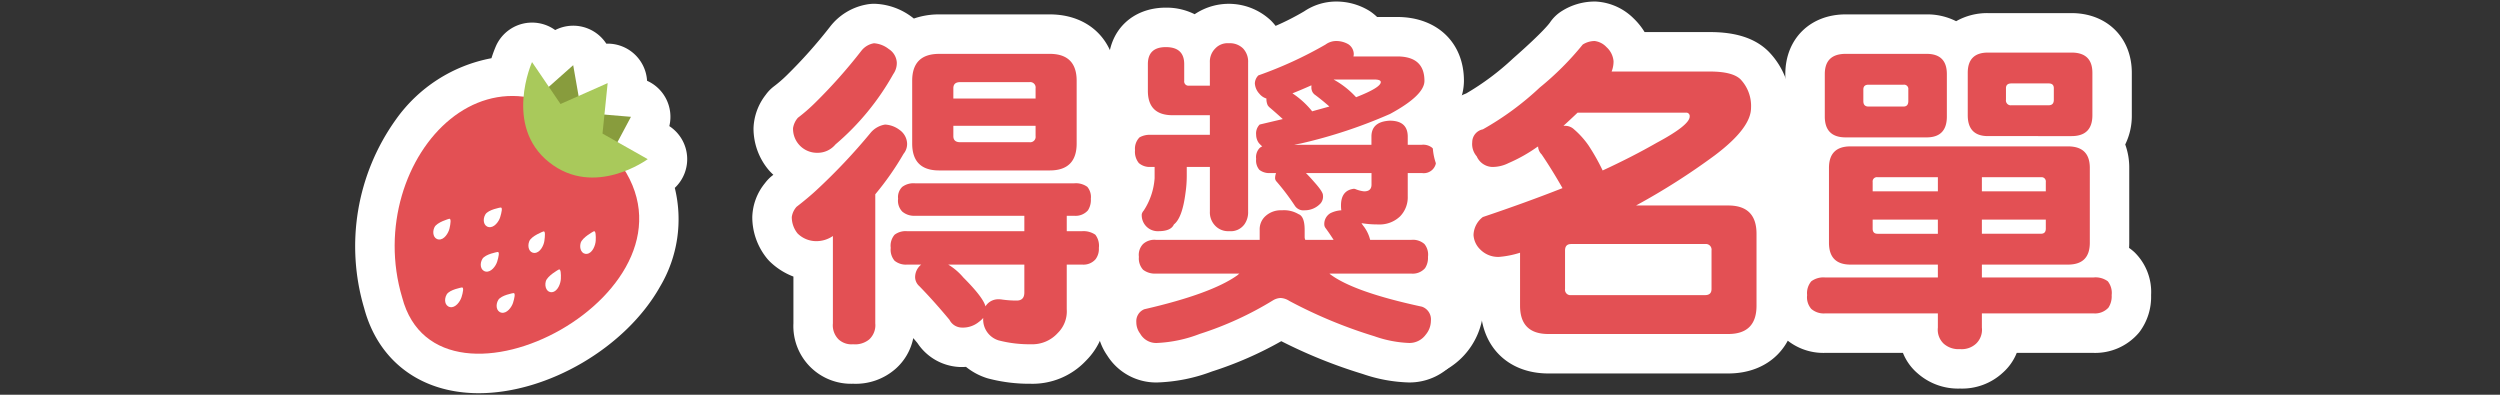
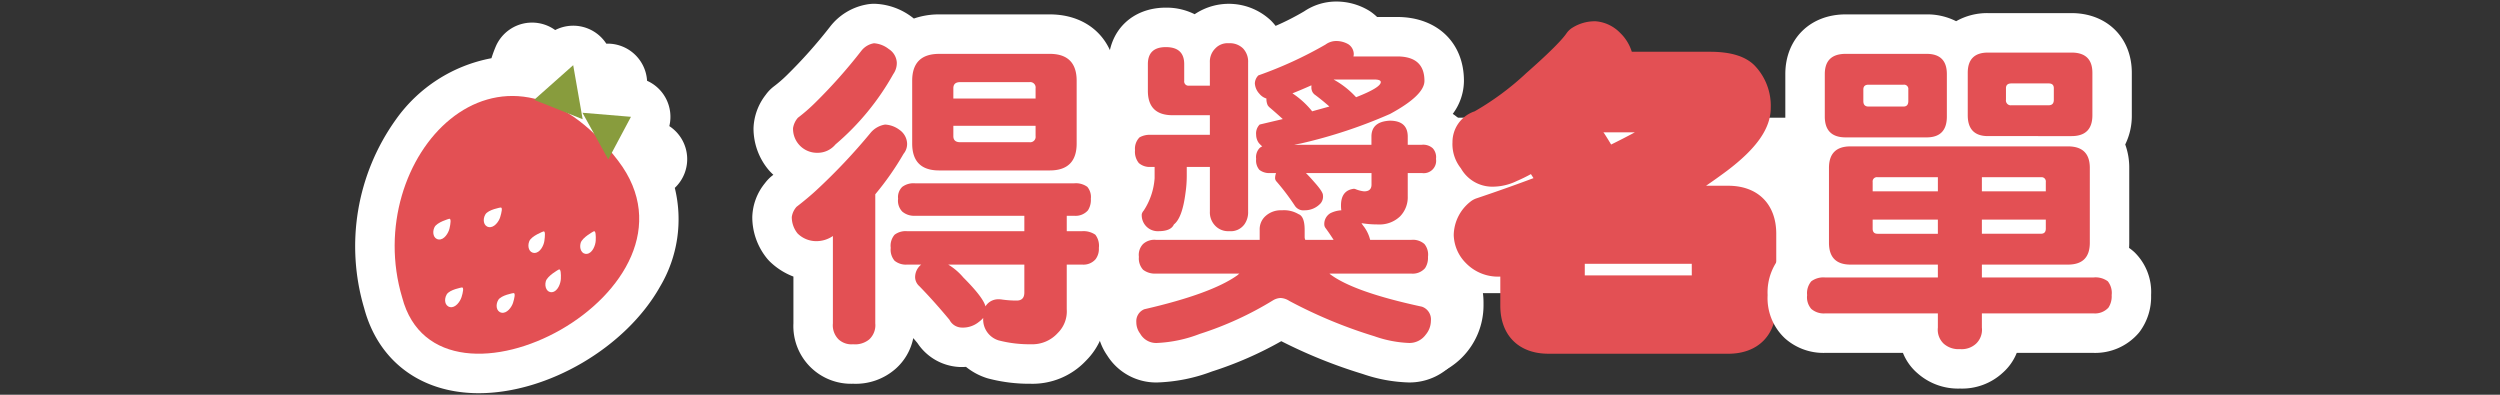
<svg xmlns="http://www.w3.org/2000/svg" width="380" height="60" viewBox="0 0 380 60">
  <rect x="0" y="0" width="380" height="60" fill="#333333" stroke="none" />
  <defs>
    <clipPath id="clip-path">
      <rect id="矩形_209" data-name="矩形 209" width="272.972" height="59.532" transform="translate(0 0)" fill="none" />
    </clipPath>
  </defs>
  <g id="组_1153" data-name="组 1153" transform="translate(-12826 481.532)">
    <g id="组_1076" data-name="组 1076" transform="translate(12880 -481.298)">
      <g id="组_1075" data-name="组 1075" clip-path="url(#clip-path)">
        <path id="路径_2399" data-name="路径 2399" d="M160.275,52.62h-1.92a6.43,6.43,0,0,1-6.43-6.429v-.452a6.431,6.431,0,0,1,6.43-6.43h1.92a6.429,6.429,0,0,1,6.428,6.43v.452a6.428,6.428,0,0,1-6.428,6.429" fill="#fff" />
        <path id="路径_2400" data-name="路径 2400" d="M160.275,39.31a6.428,6.428,0,0,1,6.428,6.429v.452a6.429,6.429,0,0,1-6.428,6.43h-1.92a6.431,6.431,0,0,1-6.43-6.43v-.452a6.43,6.43,0,0,1,6.43-6.429Zm0-4.792h-1.92a11.234,11.234,0,0,0-11.222,11.221v.452a11.234,11.234,0,0,0,11.222,11.222h1.92a11.233,11.233,0,0,0,11.22-11.222v-.452a11.233,11.233,0,0,0-11.22-11.221" fill="#fff" />
        <rect id="矩形_208" data-name="矩形 208" width="76.225" height="26.667" transform="translate(148.701 17.657)" fill="#fff" />
        <path id="路径_2401" data-name="路径 2401" d="M102.675,55.094A21.645,21.645,0,0,1,97,54.4c-.06-.017-.12-.036-.179-.055a6.4,6.4,0,0,1-2.933-1.983,9.465,9.465,0,0,1-1.682.189h-.081c-.08,0-.16,0-.24-.01a5.1,5.1,0,0,1-4.026-2.428c-1.486-1.78-2.923-3.382-4.274-4.763a4.9,4.9,0,0,1-1.41-2.565c-.045-.011-.091-.023-.136-.036V48.92a5.825,5.825,0,0,1-1.934,4.687,6.289,6.289,0,0,1-4.435,1.487,5.8,5.8,0,0,1-4.262-1.553A5.915,5.915,0,0,1,69.6,48.92V39.407a7.083,7.083,0,0,1-4.407-1.955,2.965,2.965,0,0,1-.327-.355,6.99,6.99,0,0,1-1.516-4.339A5.582,5.582,0,0,1,64.679,29.4a3,3,0,0,1,.567-.575c1.067-.823,2-1.6,2.777-2.321q.361-.339.714-.677A6.959,6.959,0,0,1,65.258,23.8c-.055-.057-.108-.116-.158-.178a6.85,6.85,0,0,1-1.558-4.39,5.657,5.657,0,0,1,1.291-3.307,3.05,3.05,0,0,1,.616-.637A23.462,23.462,0,0,0,67.742,13.3,77.28,77.28,0,0,0,74.554,5.65a6.106,6.106,0,0,1,3.7-2.249,2.987,2.987,0,0,1,.589-.059q.064,0,.129,0a7.028,7.028,0,0,1,3.9,1.464c.035.025.07.052.1.079A7.437,7.437,0,0,1,84.3,6.241a7.536,7.536,0,0,1,4.463-1.288h16.8c4.38,0,7.1,2.721,7.1,7.1v9.521a8.113,8.113,0,0,1-.729,3.516,4.594,4.594,0,0,1,1.369.865,5.188,5.188,0,0,1,1.509,4.018,6.225,6.225,0,0,1-.661,2.962c.068.048.134.1.2.148s.112.091.165.14a5.626,5.626,0,0,1,1.519,4.221,5.524,5.524,0,0,1-1.144,3.58,5.151,5.151,0,0,1-3.739,1.93v3.816a7.544,7.544,0,0,1-2.235,5.727,8.225,8.225,0,0,1-6.234,2.6" fill="#e35054" />
        <path id="路径_2402" data-name="路径 2402" d="M78.848,6.342a4.07,4.07,0,0,1,2.245.879,2.613,2.613,0,0,1,1.221,2.051,2.9,2.9,0,0,1-.537,1.758,39.012,39.012,0,0,1-8.788,10.693,3.518,3.518,0,0,1-2.735,1.269,3.646,3.646,0,0,1-3.711-3.759,3.164,3.164,0,0,1,.732-1.563,26.2,26.2,0,0,0,2.589-2.246,79.692,79.692,0,0,0,7.079-7.959,3.081,3.081,0,0,1,1.9-1.123m26.709,1.611q4.1,0,4.1,4.1v9.521q0,4.1-4.1,4.1h-16.8q-4.1,0-4.1-4.1V12.055q0-4.1,4.1-4.1h16.8M90.909,14.74h12.5V13.178a.821.821,0,0,0-.929-.928H91.934q-1.026,0-1.025.928V14.74m1.025,6.641H102.48a.821.821,0,0,0,.929-.928V18.891h-12.5v1.562q0,.927,1.025.928M80.557,18.7a4.011,4.011,0,0,1,2.2.83,2.649,2.649,0,0,1,1.123,2.05,2.337,2.337,0,0,1-.537,1.563,43.591,43.591,0,0,1-4.3,6.152V48.92a2.936,2.936,0,0,1-.927,2.442,3.373,3.373,0,0,1-2.442.732,2.881,2.881,0,0,1-2.2-.732A3.017,3.017,0,0,1,72.6,48.92V35.639a4.426,4.426,0,0,1-2.589.781,4.017,4.017,0,0,1-2.782-1.172,3.945,3.945,0,0,1-.879-2.49,2.944,2.944,0,0,1,.731-1.562q1.708-1.318,2.98-2.491a89.636,89.636,0,0,0,8.3-8.789,3.614,3.614,0,0,1,2.2-1.22m28.711,8.935a2.952,2.952,0,0,1,2,.537,2.4,2.4,0,0,1,.537,1.807,2.923,2.923,0,0,1-.439,1.758,2.483,2.483,0,0,1-2.1.83h-1.123v2.343h2.344a3.185,3.185,0,0,1,2,.538,2.734,2.734,0,0,1,.537,2,2.607,2.607,0,0,1-.489,1.709,2.419,2.419,0,0,1-2.05.83h-2.344v6.787a4.6,4.6,0,0,1-1.367,3.613,5.207,5.207,0,0,1-4.1,1.709,18.572,18.572,0,0,1-4.882-.586A3.318,3.318,0,0,1,95.45,48.09a3.6,3.6,0,0,1-.636.586,3.839,3.839,0,0,1-2.685.879,2.135,2.135,0,0,1-1.806-1.172q-2.394-2.881-4.591-5.127a1.867,1.867,0,0,1-.634-1.318,2.448,2.448,0,0,1,.927-1.953H83.877a2.725,2.725,0,0,1-1.9-.586,2.588,2.588,0,0,1-.587-1.953,2.568,2.568,0,0,1,.587-2,2.766,2.766,0,0,1,1.9-.538H101.7V32.563H85.1a2.764,2.764,0,0,1-1.953-.635,2.369,2.369,0,0,1-.636-1.953,2.159,2.159,0,0,1,.636-1.807,2.858,2.858,0,0,1,1.953-.537h24.17m-13.477,18.7a2.261,2.261,0,0,1,2-1.074,3,3,0,0,1,.586.049,15.814,15.814,0,0,0,2.149.146q1.171,0,1.172-1.22V39.985H90.127a9.085,9.085,0,0,1,2.295,1.953q3.026,3.027,3.369,4.394M78.848.342A5.972,5.972,0,0,0,77.67.459,9.054,9.054,0,0,0,72.2,3.785c-.013.016-.026.033-.038.05a74.245,74.245,0,0,1-6.546,7.346,20.18,20.18,0,0,1-2,1.728,6,6,0,0,0-1.231,1.274,8.717,8.717,0,0,0-1.85,5.05,9.822,9.822,0,0,0,2.236,6.29q.152.184.317.357c.151.157.305.309.462.454-.047.037-.095.075-.144.112A6,6,0,0,0,62.28,27.6a8.5,8.5,0,0,0-1.932,5.161A9.966,9.966,0,0,0,62.5,38.945a6.039,6.039,0,0,0,.655.711A10.5,10.5,0,0,0,66.6,41.805V48.92a8.765,8.765,0,0,0,9.076,9.174,9.167,9.167,0,0,0,6.446-2.262,8.446,8.446,0,0,0,2.694-4.674q.313.366.629.744a8.121,8.121,0,0,0,6.205,3.634c.161.012.32.019.481.019l.16,0c.184-.005.364-.013.54-.025a9.728,9.728,0,0,0,3.028,1.659c.118.04.236.077.357.109a24.591,24.591,0,0,0,6.461.8,11.151,11.151,0,0,0,8.371-3.486,10.474,10.474,0,0,0,3.1-7.836v-1.51a7.876,7.876,0,0,0,3.087-2.37,8.494,8.494,0,0,0,1.8-5.446,8.991,8.991,0,0,0-1.451-5.246,10.446,10.446,0,0,0,.23-2.225,8.13,8.13,0,0,0-2.356-6.111,12.314,12.314,0,0,0,.208-2.288V12.055c0-6.042-4.06-10.1-10.1-10.1h-16.8a11.546,11.546,0,0,0-3.859.63l-.034-.028c-.067-.055-.137-.107-.206-.159A9.958,9.958,0,0,0,79.105.348c-.085,0-.171-.006-.257-.006" fill="#fff" />
        <path id="路径_2403" data-name="路径 2403" d="M160.176,54.9a20.535,20.535,0,0,1-6.2-1.171,75.1,75.1,0,0,1-13.3-5.514,53.8,53.8,0,0,1-11.4,5.167,22.952,22.952,0,0,1-7.384,1.518,5.764,5.764,0,0,1-5.091-2.757,5.886,5.886,0,0,1-1.083-3.417,4.919,4.919,0,0,1,3.015-4.7,3.168,3.168,0,0,1,.413-.147,5.1,5.1,0,0,1-1.357-.835l-.079-.071a5.4,5.4,0,0,1-1.6-4.159,5.632,5.632,0,0,1,1.1-3.643,5.792,5.792,0,0,1-.659-2.851,2.98,2.98,0,0,1,.057-.581,4.106,4.106,0,0,1,.777-1.682,7.61,7.61,0,0,0,1-2.428,5.017,5.017,0,0,1-1.307-.869c-.029-.027-.058-.054-.086-.083a5.527,5.527,0,0,1-1.464-4.074,5.292,5.292,0,0,1,1.732-4.231,2.915,2.915,0,0,1,.377-.276,5.3,5.3,0,0,1,.962-.464,7.165,7.165,0,0,1-1.118-4.062V9.515c0-3.394,2.251-5.588,5.734-5.588A5.7,5.7,0,0,1,127.85,5.92a5.557,5.557,0,0,1,.69-.85,5.467,5.467,0,0,1,4.291-1.729A5.792,5.792,0,0,1,137.051,5,5.581,5.581,0,0,1,138.5,7.537a51.069,51.069,0,0,0,7.358-3.523A5.657,5.657,0,0,1,149.042,3a6.666,6.666,0,0,1,3.424.9,2.829,2.829,0,0,1,.3.2,5.5,5.5,0,0,1,1.19,1.238h4.408c4.411,0,7.152,2.572,7.152,6.711,0,2.239-1.461,4.031-3.336,5.481a4.985,4.985,0,0,1,.559,1.261,4.738,4.738,0,0,1,4.534,5.123,5.047,5.047,0,0,1-1.145,3.456,4.894,4.894,0,0,1-3.152,1.638v.571a7.487,7.487,0,0,1-.962,3.781,4.926,4.926,0,0,1,2.576,1.324,5.532,5.532,0,0,1,1.463,4.123,5.712,5.712,0,0,1-1.041,3.509,4.913,4.913,0,0,1-1.577,1.351,5.041,5.041,0,0,1,3.056,4.857,6.33,6.33,0,0,1-1.436,3.973,6.068,6.068,0,0,1-4.883,2.4" fill="#e35054" />
        <path id="路径_2404" data-name="路径 2404" d="M149.043,6a3.688,3.688,0,0,1,1.9.488,1.826,1.826,0,0,1,.83,1.465,1.635,1.635,0,0,1-.048.391h6.64q4.15,0,4.151,3.711,0,2.2-5.225,5.029a75.411,75.411,0,0,1-13.574,4.492c-.359.066-.684.13-.977.195h11.719V20.453q.048-2.2,2.783-2.344,2.685,0,2.735,2.344v1.318h2.148a2.16,2.16,0,0,1,1.66.538,2.022,2.022,0,0,1,.488,1.611,1.881,1.881,0,0,1-2.148,2.148h-2.148v3.516a4.159,4.159,0,0,1-1.172,3.076,4.489,4.489,0,0,1-3.321,1.221,15.6,15.6,0,0,1-2.539-.195,4.382,4.382,0,0,0,.342.488,5.655,5.655,0,0,1,.977,2.051h6.25a2.642,2.642,0,0,1,2,.634,2.549,2.549,0,0,1,.537,1.954,2.812,2.812,0,0,1-.44,1.708,2.477,2.477,0,0,1-2.1.831H148.066a.043.043,0,0,1,.049.048q3.564,2.736,14.014,4.981a2.038,2.038,0,0,1,1.367,2.148,3.305,3.305,0,0,1-.781,2.1,3.059,3.059,0,0,1-2.539,1.269,17.844,17.844,0,0,1-5.274-1.025A72.264,72.264,0,0,1,141.963,45.5a2.625,2.625,0,0,0-1.318-.439,2.421,2.421,0,0,0-1.123.341,50.821,50.821,0,0,1-11.182,5.127,20.441,20.441,0,0,1-6.445,1.367,2.787,2.787,0,0,1-2.588-1.416,2.854,2.854,0,0,1-.586-1.757,1.954,1.954,0,0,1,1.22-1.954q10.2-2.343,14.161-5.175a1.866,1.866,0,0,1,.293-.244H121.7a2.918,2.918,0,0,1-1.953-.586,2.558,2.558,0,0,1-.635-1.953,2.374,2.374,0,0,1,.635-1.954,2.564,2.564,0,0,1,1.953-.634h15.772V34.711a2.683,2.683,0,0,1,.83-2.051,3.433,3.433,0,0,1,2.539-.928,4.3,4.3,0,0,1,2.539.586q.927.342.928,2.393v1.074a.971.971,0,0,0,.1.44h4.3q-.585-.928-1.269-1.856a.939.939,0,0,1-.147-.488,1.9,1.9,0,0,1,.928-1.709,4.187,4.187,0,0,1,1.66-.44,5.1,5.1,0,0,1-.049-.732q0-2.3,1.953-2.539a.829.829,0,0,1,.245.049,4.666,4.666,0,0,0,1.318.342q1.122,0,1.123-1.026V26.068H144.5q.587.586,1.221,1.319,1.366,1.514,1.367,2.05a1.605,1.605,0,0,1-.342,1.221,3.262,3.262,0,0,1-2.441,1.074A1.555,1.555,0,0,1,142.793,31a35.319,35.319,0,0,0-2.734-3.613.853.853,0,0,1-.245-.489,2.339,2.339,0,0,1,.147-.83h-.879a2.408,2.408,0,0,1-1.66-.488,2.2,2.2,0,0,1-.488-1.66,2.018,2.018,0,0,1,.488-1.611,1.3,1.3,0,0,1,.439-.293,4.191,4.191,0,0,1-.537-.537,2.174,2.174,0,0,1-.39-1.221,1.924,1.924,0,0,1,.537-1.563q1.854-.439,3.515-.83-1.123-1.025-2.05-1.806a1.971,1.971,0,0,1-.245-.293,2.31,2.31,0,0,1-.195-1.026,2.2,2.2,0,0,1-1.074-.732,2.524,2.524,0,0,1-.684-1.563,1.794,1.794,0,0,1,.537-1.22,60.86,60.86,0,0,0,10.206-4.688A2.74,2.74,0,0,1,149.043,6m3.076,8.545q3.759-1.466,3.76-2.3,0-.391-.977-.391h-6.2a13.3,13.3,0,0,1,3.418,2.686m-6.689,2.148q1.415-.39,2.636-.732-1.221-1.074-2.294-1.856a1.917,1.917,0,0,1-.245-.292,1.5,1.5,0,0,1-.195-.831v-.244q-1.416.635-2.881,1.221a13.164,13.164,0,0,1,2.881,2.588.582.582,0,0,1,.1.146m-12.6-10.351a2.843,2.843,0,0,1,2.1.781,2.906,2.906,0,0,1,.781,2.148V31.928a3.148,3.148,0,0,1-.537,1.9,2.561,2.561,0,0,1-2.344,1.074,2.707,2.707,0,0,1-2.295-1.025,2.874,2.874,0,0,1-.635-1.953V25.141h-3.515v1.318a18.342,18.342,0,0,1-.2,2.686q-.489,3.759-1.757,4.736-.439,1.024-2.344,1.025a2.429,2.429,0,0,1-2.539-2.588,1.261,1.261,0,0,1,.293-.537,10.246,10.246,0,0,0,1.66-4.931V25.141h-.635a2.5,2.5,0,0,1-1.758-.586,2.7,2.7,0,0,1-.586-1.953,2.451,2.451,0,0,1,.684-1.954,3.138,3.138,0,0,1,1.66-.39H129.9V17.279h-5.664q-3.76,0-3.759-3.711V9.516q0-2.589,2.734-2.588Q126,6.928,126,9.516v2.539a.647.647,0,0,0,.733.732H129.9V9.271a2.809,2.809,0,0,1,.83-2.148,2.56,2.56,0,0,1,2.1-.781M149.043,0a8.711,8.711,0,0,0-4.795,1.481A39.2,39.2,0,0,1,139.893,3.7a8.6,8.6,0,0,0-.719-.816,9.319,9.319,0,0,0-11.587-.956,9.559,9.559,0,0,0-4.374-1c-5.143,0-8.734,3.531-8.734,8.588v4.052a11.387,11.387,0,0,0,.371,2.947,8.315,8.315,0,0,0-2.325,6.087,8.5,8.5,0,0,0,2.189,6.035,6.95,6.95,0,0,0-1.049,2.518,5.978,5.978,0,0,0-.114,1.163,9.573,9.573,0,0,0,.335,2.581,9.4,9.4,0,0,0-.775,3.914,8.859,8.859,0,0,0,1.3,4.846,8.09,8.09,0,0,0-1.693,5.066A8.859,8.859,0,0,0,114.3,53.8a8.766,8.766,0,0,0,7.591,4.1,25.743,25.743,0,0,0,8.324-1.668,55.7,55.7,0,0,0,10.541-4.606,76.24,76.24,0,0,0,12.377,4.984,23.289,23.289,0,0,0,7.039,1.29,9.027,9.027,0,0,0,7.258-3.564,9.293,9.293,0,0,0,2.062-5.805,8.394,8.394,0,0,0-1.626-5.082,8.887,8.887,0,0,0,1.187-4.634,8.2,8.2,0,0,0-2.411-6.313,7.538,7.538,0,0,0-.873-.728c.033-.169.062-.34.087-.512a7.777,7.777,0,0,0,2.555-1.938,7.954,7.954,0,0,0,1.862-5.4,7.771,7.771,0,0,0-2.354-5.964,7.3,7.3,0,0,0-1.1-.885,8.481,8.481,0,0,0,1.7-5.016c0-5.809-4.08-9.711-10.151-9.711h-3.047a8.824,8.824,0,0,0-.729-.621,6.014,6.014,0,0,0-.607-.408A9.617,9.617,0,0,0,149.043,0" fill="#fff" />
        <path id="路径_2405" data-name="路径 2405" d="M181.347,53.532c-4.5,0-7.3-2.8-7.3-7.3V41.808c-.016,0-.132.005-.173.005a6.789,6.789,0,0,1-5.05-2.051,6.263,6.263,0,0,1-1.857-4.269,6.591,6.591,0,0,1,2.512-5.053,3,3,0,0,1,.949-.525c3.036-1.02,5.938-2.049,8.663-3.072q-.195-.312-.39-.615a23.343,23.343,0,0,1-2.146,1.049,8.429,8.429,0,0,1-3.8.864,5.472,5.472,0,0,1-4.693-2.783,5.888,5.888,0,0,1-1.285-3.977,4.93,4.93,0,0,1,3.374-4.695,42.174,42.174,0,0,0,7.857-5.821c4.336-3.81,5.668-5.4,6.079-6.006a3.013,3.013,0,0,1,.921-.881A6.4,6.4,0,0,1,188.378,3c.056,0,.11,0,.165,0a5.829,5.829,0,0,1,3.7,1.745,6.779,6.779,0,0,1,1.791,2.889h11.87c3.111,0,5.307.656,6.715,2.007a8.815,8.815,0,0,1,2.535,6.511c0,3.12-2.134,6.177-6.715,9.624Q206.9,26.92,205.318,28h3.373c4.5,0,7.3,2.8,7.3,7.3V46.235c0,4.5-2.8,7.3-7.3,7.3Zm21.8-13.672H186.886v1.764h16.266ZM189.877,20.1c.036.049.07.1.1.15.333.524.638,1.017.915,1.484q1.884-.924,3.6-1.85h-4.772q.079.106.159.216" fill="#e35054" />
-         <path id="路径_2406" data-name="路径 2406" d="M188.379,6a2.942,2.942,0,0,1,1.807.928,3.246,3.246,0,0,1,1.074,2.148,4.177,4.177,0,0,1-.293,1.563h14.941q3.418,0,4.639,1.172a5.871,5.871,0,0,1,1.611,4.345q0,3.077-5.517,7.227A103.086,103.086,0,0,1,194.678,31h14.013q4.3,0,4.3,4.3V46.234q0,4.3-4.3,4.3H181.348q-4.3,0-4.3-4.3V38.178a14.224,14.224,0,0,1-3.174.635A3.8,3.8,0,0,1,171,37.689a3.322,3.322,0,0,1-1.025-2.2,3.567,3.567,0,0,1,1.416-2.734q6.542-2.2,12.109-4.395-1.611-2.831-3.174-5.127a1.8,1.8,0,0,1-.537-1.22c-.065.065-.114.1-.146.1a23.747,23.747,0,0,1-4.346,2.442,5.418,5.418,0,0,1-2.539.586,2.675,2.675,0,0,1-2.295-1.612,2.832,2.832,0,0,1-.684-2.148,2,2,0,0,1,1.612-1.953,44.475,44.475,0,0,0,8.642-6.348,44.805,44.805,0,0,0,6.543-6.543A3.423,3.423,0,0,1,188.379,6m-4.736,12.891h.244a1.957,1.957,0,0,1,1.367.537,12.919,12.919,0,0,1,2.2,2.441,31.8,31.8,0,0,1,2.149,3.809q4.54-2.1,8.2-4.2,5.028-2.687,5.029-4a.518.518,0,0,0-.586-.586H185.791q-1.075,1.025-2.148,2m1.172,25.732h20.361q.975,0,.976-.928V37.836a.864.864,0,0,0-.976-.977H184.815c-.62,0-.928.326-.928.977v5.859a.82.82,0,0,0,.928.928M188.379,0a9.341,9.341,0,0,0-4.937,1.419A5.988,5.988,0,0,0,181.6,3.18c-.091.134-1.017,1.427-5.531,5.393l-.085.076a39.575,39.575,0,0,1-7.125,5.321,7.892,7.892,0,0,0-5.084,7.411,8.872,8.872,0,0,0,1.867,5.759,9.939,9.939,0,0,0,1.285,1.563,9.516,9.516,0,0,0-2.954,6.609c0,.06,0,.12,0,.18a9.163,9.163,0,0,0,2.593,6.242l.094.1a9.435,9.435,0,0,0,4.393,2.613v1.786c0,6.159,4.138,10.3,10.3,10.3h27.343c6.159,0,10.3-4.138,10.3-10.3V35.3c0-4.538-2.246-7.979-5.892-9.476,2.634-2.445,5.062-5.674,5.062-9.665a11.775,11.775,0,0,0-3.368-8.588q-.045-.045-.09-.087c-1.993-1.913-4.869-2.842-8.792-2.842h-9.936a10.275,10.275,0,0,0-1.544-1.954c-.039-.039-.078-.077-.118-.115a8.793,8.793,0,0,0-5.6-2.561C188.6,0,188.489,0,188.379,0" fill="#fff" />
        <path id="路径_2407" data-name="路径 2407" d="M243.926,55.826a6.317,6.317,0,0,1-4.487-1.587,5.507,5.507,0,0,1-1.843-3.833H223.368a5.84,5.84,0,0,1-4.046-1.443,5.489,5.489,0,0,1-1.638-4.34,5.593,5.593,0,0,1,1.6-4.306l.078-.07a5.231,5.231,0,0,1,2.037-1.063,7.623,7.623,0,0,1-.4-2.52V25.287a6.8,6.8,0,0,1,.88-3.494,6.266,6.266,0,0,1-1.515-4.319V11.029c0-3.691,2.424-6.076,6.174-6.076h12.306a6.021,6.021,0,0,1,4.578,1.816,5.947,5.947,0,0,1,4.747-2.011h12.7c3.752,0,6.174,2.384,6.174,6.076v6.445a6.287,6.287,0,0,1-1.447,4.244,6.612,6.612,0,0,1,1.057,3.764V36.664a7.639,7.639,0,0,1-.4,2.512,4.994,4.994,0,0,1,2.162,1.141,5.519,5.519,0,0,1,1.554,4.306,5.991,5.991,0,0,1-1.108,3.73c-.026.033-.051.064-.077.1a5.646,5.646,0,0,1-4.55,1.958H250.206a5.52,5.52,0,0,1-1.815,3.809,6.167,6.167,0,0,1-4.465,1.611" fill="#e35054" />
        <path id="路径_2408" data-name="路径 2408" d="M260.869,7.758q3.173,0,3.174,3.076v6.445q0,3.176-3.174,3.174H248.174q-3.076,0-3.076-3.174V10.834q0-3.076,3.076-3.076Zm-9.131,8.008H257.4q.781,0,.781-.83V13.178q0-.732-.781-.732h-5.664q-.831,0-.83.732v1.758a.733.733,0,0,0,.83.83m-12.89-7.813q3.075,0,3.076,3.076v6.446q0,3.174-3.076,3.174H226.543q-3.174,0-3.174-3.174V11.029q0-3.075,3.174-3.076h12.305m-8.838,8.008h5.322q.732,0,.732-.83V13.373a.647.647,0,0,0-.732-.732H230.01q-.783,0-.782.732v1.758q0,.831.782.83m30.322,6.055q3.32,0,3.32,3.271V36.664q0,3.321-3.32,3.321H247.246v1.953h16.992a3.143,3.143,0,0,1,2.149.586,2.839,2.839,0,0,1,.586,2.1,3.105,3.105,0,0,1-.489,1.9,2.76,2.76,0,0,1-2.246.878H247.246v2.149A2.927,2.927,0,0,1,246.367,52a3.212,3.212,0,0,1-2.441.83,3.383,3.383,0,0,1-2.491-.83,2.927,2.927,0,0,1-.879-2.441V47.406H223.369a2.893,2.893,0,0,1-2.051-.683,2.693,2.693,0,0,1-.635-2.1,2.784,2.784,0,0,1,.635-2.1,3.08,3.08,0,0,1,2.051-.586h17.187V39.985H227.275q-3.271,0-3.271-3.321V25.287q0-3.27,3.271-3.271h33.057m-13.086,6.836h9.717V27.436a.648.648,0,0,0-.733-.733h-8.984v2.149m-16.6,0h9.912V26.7h-9.179a.648.648,0,0,0-.733.733v1.416m16.6,6.445h8.984q.733,0,.733-.781V33.149h-9.717V35.3m-15.869,0h9.179V33.149h-9.912v1.367q0,.78.733.781M260.869,1.758H248.174a9.586,9.586,0,0,0-4.842,1.23,9.71,9.71,0,0,0-4.484-1.035H226.543c-5.4,0-9.174,3.733-9.174,9.076v6.446a9.775,9.775,0,0,0,1.107,4.649A10.44,10.44,0,0,0,218,25.287V36.664q0,.418.029.823c-.215.15-.422.312-.623.484-.053.046-.106.093-.158.141a8.468,8.468,0,0,0-2.569,6.511,8.358,8.358,0,0,0,2.638,6.575,8.785,8.785,0,0,0,6.048,2.208h11.883a7.952,7.952,0,0,0,2.2,3.083,9.278,9.278,0,0,0,6.472,2.337,9.1,9.1,0,0,0,6.486-2.392,7.961,7.961,0,0,0,2.139-3.028h11.687a8.714,8.714,0,0,0,6.856-3.037c.051-.062.1-.125.151-.189a8.9,8.9,0,0,0,1.728-5.557,8.443,8.443,0,0,0-2.53-6.52,7.535,7.535,0,0,0-.817-.655c.017-.257.026-.519.026-.784V25.287a10.23,10.23,0,0,0-.611-3.56,9.853,9.853,0,0,0,1-4.448V10.834c0-5.344-3.773-9.076-9.174-9.076" fill="#fff" />
        <path id="路径_2409" data-name="路径 2409" d="M18.762,56.532c-7.425,0-12.716-3.917-14.523-10.744A30.012,30.012,0,0,1,8.575,19.733c3.774-5.07,9.008-8.082,14.469-8.356A19.409,19.409,0,0,1,24.13,7.971,3,3,0,0,1,26.6,6.208c.088-.008.177-.012.264-.012A3,3,0,0,1,29.35,7.511l.636.936,1.147-1.018a3,3,0,0,1,1.992-.756,2.966,2.966,0,0,1,.989.168A3,3,0,0,1,36.08,9.156l.158.9.906-.4a3,3,0,0,1,4.2,3.048l-.179,1.748.988.083a3,3,0,0,1,2.4,4.4l-.67,1.256,2.046,1.157a3,3,0,0,1,.3,5.028c-.084.061-.506.367-1.195.77A16.933,16.933,0,0,1,43.71,41.864C39.092,50.09,28.135,56.532,18.766,56.532Z" fill="#fff" />
        <path id="路径_2410" data-name="路径 2410" d="M26.869,9.2l2.554,3.762,3.7-3.286.82,4.685L38.362,12.4l-.49,4.789,4.034.336L39.859,21.36l4.595,2.6a16.275,16.275,0,0,1-3.435,1.8c8.272,13.564-9.289,27.772-22.256,27.772-5.425,0-10.049-2.49-11.635-8.555-4.444-14.831,4.7-30.623,16.738-30.622a13.949,13.949,0,0,1,1.721.107A18.158,18.158,0,0,1,26.869,9.2m11.493,3.2h.005M26.87,3.2c-.175,0-.352.008-.528.023a6,6,0,0,0-4.951,3.528A19.1,19.1,0,0,0,20.7,8.615,23,23,0,0,0,6.17,17.94,33.07,33.07,0,0,0,1.351,46.6c2.164,8.1,8.665,12.931,17.412,12.931,10.529,0,22.379-6.965,27.565-16.2a20.032,20.032,0,0,0,2.241-15.006,6,6,0,0,0-.832-9.39,6,6,0,0,0-3.383-6.891A6,6,0,0,0,38.4,6.4h-.037l-.182,0h-.025a6,6,0,0,0-7.769-2.065A6,6,0,0,0,26.87,3.2" fill="#fff" />
        <path id="路径_2411" data-name="路径 2411" d="M39.962,24.206c15,19.654-27.311,41.888-32.834,20.771C.8,23.842,22.065.752,39.962,24.206" fill="#e35054" />
        <path id="路径_2412" data-name="路径 2412" d="M27.187,14.944l5.939-5.271,1.437,8.216Z" fill="#889c3d" />
        <path id="路径_2413" data-name="路径 2413" d="M34.535,16.907l7.37.614L38.454,24Z" fill="#889c3d" />
-         <path id="路径_2414" data-name="路径 2414" d="M29.457,24.421c6.894,5.506,15-.464,15-.464l-6.877-3.886.785-7.675L31.2,15.575,26.869,9.2s-4.345,9.688,2.588,15.225" fill="#a9c95b" />
-         <path id="路径_2415" data-name="路径 2415" d="M21.622,38.068s-1.856.314-2.3,1.054-.3,1.76.5,1.921,1.537-.815,1.748-1.506.416-1.551.049-1.469" fill="#fff" />
        <path id="路径_2416" data-name="路径 2416" d="M30.914,40.742s-1.721.947-1.952,1.786.166,1.765.99,1.641,1.269-1.307,1.3-2.026,0-1.6-.336-1.4" fill="#fff" />
        <path id="路径_2417" data-name="路径 2417" d="M36.23,34.935s-1.73.922-1.97,1.758.147,1.768.971,1.656,1.283-1.289,1.319-2.007.013-1.6-.32-1.407" fill="#fff" />
        <path id="路径_2418" data-name="路径 2418" d="M14.261,33.026s-1.84.506-2.22,1.277-.166,1.782.653,1.864,1.47-.974,1.631-1.675.294-1.582-.064-1.466" fill="#fff" />
        <path id="路径_2419" data-name="路径 2419" d="M24.031,44.316s-1.865.313-2.3,1.05-.305,1.767.5,1.929,1.537-.821,1.75-1.5.413-1.555.048-1.477" fill="#fff" />
        <path id="路径_2420" data-name="路径 2420" d="M28.584,34.949s-1.806.675-2.134,1.481-.04,1.779.792,1.783,1.4-1.1,1.5-1.815.188-1.6-.162-1.449" fill="#fff" />
        <path id="路径_2421" data-name="路径 2421" d="M16.2,43.459s-1.867.324-2.3,1.059-.305,1.758.506,1.925,1.53-.826,1.745-1.507.4-1.547.046-1.477" fill="#fff" />
        <path id="路径_2422" data-name="路径 2422" d="M22.079,31.309s-1.857.312-2.3,1.046-.3,1.773.506,1.927,1.535-.816,1.741-1.5.421-1.554.052-1.469" fill="#fff" />
      </g>
    </g>
-     <rect id="矩形_252" data-name="矩形 252" width="380" height="60" transform="translate(12826 -481.532)" fill="none" />
  </g>
</svg>